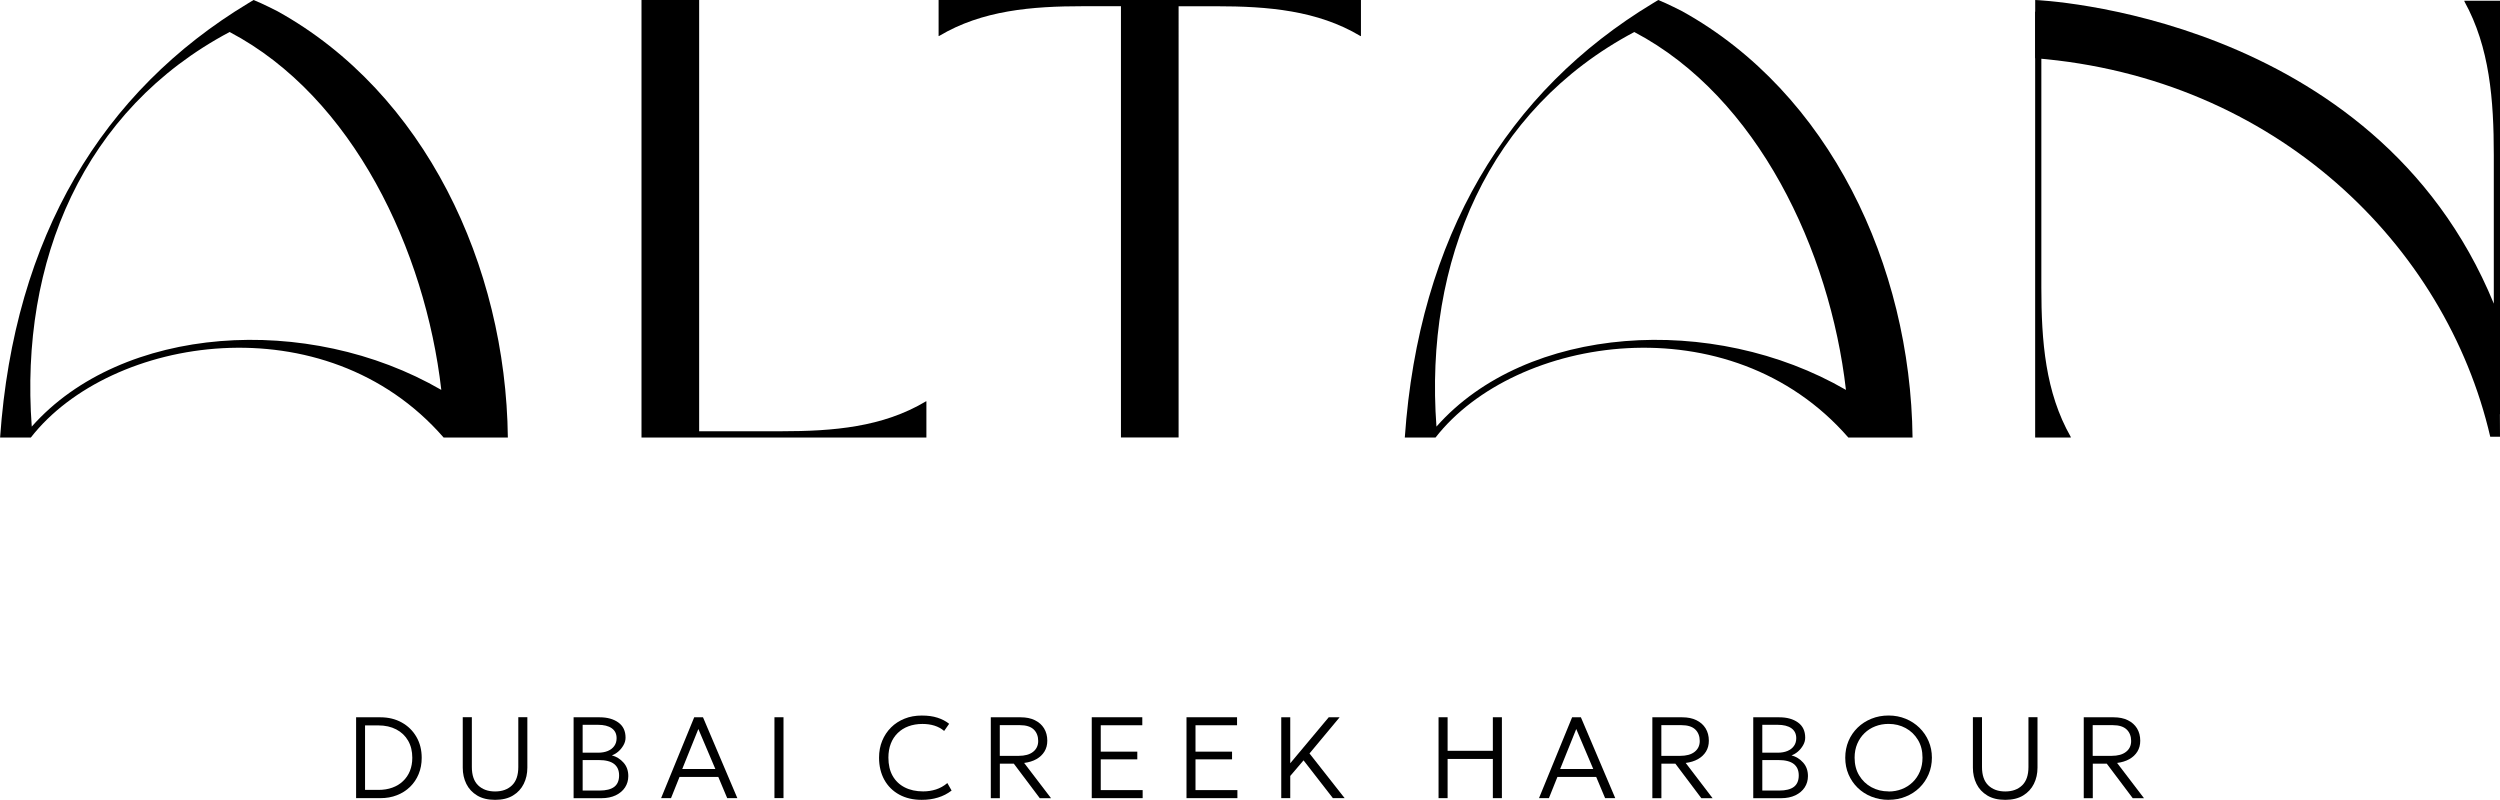
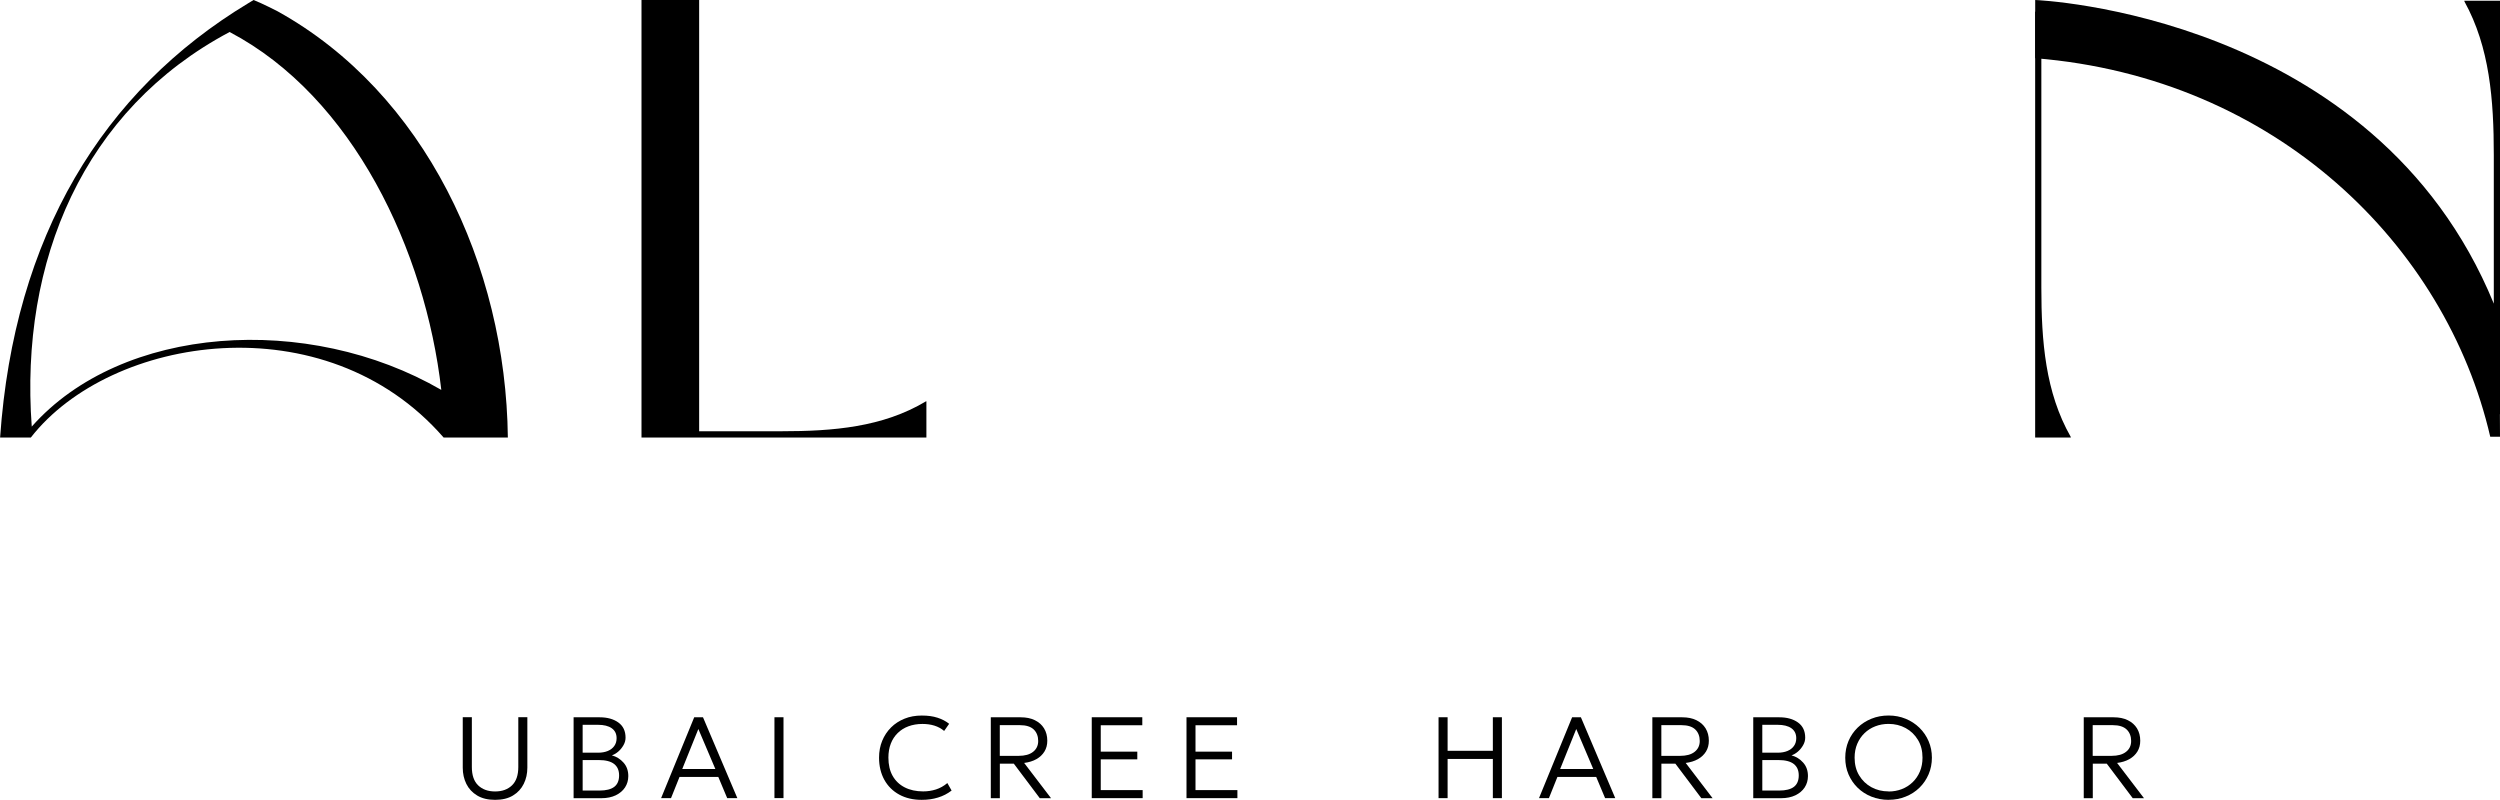
<svg xmlns="http://www.w3.org/2000/svg" id="_Слой_1" data-name="Слой_1" version="1.1" viewBox="0 0 500 159.97">
  <defs>
    <style>
      .st0 {
        fill: none;
      }

      .st1 {
        clip-path: url(#clippath-1);
      }

      .st2 {
        clip-path: url(#clippath-2);
      }

      .st3 {
        clip-path: url(#clippath);
      }
    </style>
    <clipPath id="clippath">
      <rect class="st0" x="-709.99" y="-175.34" width="1920" height="1250" />
    </clipPath>
    <clipPath id="clippath-1">
      <rect class="st0" x="-709.99" y="-175.34" width="1920" height="1250" />
    </clipPath>
    <clipPath id="clippath-2">
      <rect class="st0" x="-709.99" y="-175.34" width="1920" height="1250" />
    </clipPath>
  </defs>
  <g class="st3">
-     <path d="M73.02,157.98h2.66c1.02,0,1.95-.15,2.78-.45.83-.3,1.55-.73,2.14-1.3.6-.57,1.06-1.24,1.38-2.03.32-.79.48-1.67.48-2.64,0-1.32-.28-2.46-.84-3.43-.56-.97-1.35-1.72-2.37-2.25-1.02-.53-2.21-.8-3.58-.8h-2.66v12.89ZM71.22,159.63v-16.17h4.87c1.6,0,3.02.35,4.26,1.04,1.25.69,2.22,1.65,2.93,2.87.71,1.22,1.06,2.62,1.06,4.2,0,1.17-.2,2.25-.61,3.24-.4.98-.98,1.84-1.72,2.56-.74.72-1.61,1.28-2.62,1.67-1.01.4-2.11.59-3.32.59h-4.87Z" />
    <path d="M99.02,159.97c-1.43,0-2.63-.29-3.59-.87-.96-.58-1.68-1.35-2.16-2.32-.48-.97-.72-2.05-.72-3.24v-10.1h1.82v9.97c0,1.63.42,2.85,1.26,3.66.84.81,1.97,1.22,3.39,1.22s2.54-.41,3.38-1.22c.84-.81,1.26-2.03,1.26-3.66v-9.97h1.81v10.1c0,1.18-.24,2.26-.72,3.23-.48.97-1.19,1.75-2.15,2.33-.95.58-2.15.87-3.58.87" />
    <path d="M116.53,158.11h3.37c1.32,0,2.31-.25,2.95-.74s.97-1.25.97-2.28-.33-1.76-.99-2.29c-.66-.52-1.69-.79-3.08-.79h-3.22v6.09ZM116.53,150.54h3.08c.75,0,1.41-.12,1.96-.35.55-.23.98-.56,1.29-1,.31-.43.46-.95.46-1.55,0-.87-.32-1.53-.97-1.99-.65-.46-1.57-.69-2.77-.69h-3.05v5.58ZM114.72,159.63v-16.17h5.22c1.53,0,2.77.35,3.73,1.04.96.69,1.44,1.7,1.44,3.04,0,.52-.14,1.03-.42,1.51-.28.49-.62.91-1.04,1.27s-.85.61-1.28.75c.92.25,1.7.74,2.33,1.45.64.71.96,1.61.96,2.7,0,.84-.22,1.59-.65,2.26-.44.67-1.06,1.19-1.86,1.58-.8.38-1.75.58-2.86.58h-5.56Z" />
  </g>
  <path d="M136.45,153.8h6.62l-3.4-8-3.22,8ZM132.22,159.63l6.62-16.17h1.76l6.87,16.17h-2.03l-1.78-4.24h-7.76l-1.7,4.24h-1.97Z" />
  <rect x="154.89" y="143.45" width="1.81" height="16.17" />
  <g class="st1">
    <path d="M184.35,159.97c-1.72,0-3.22-.35-4.5-1.05-1.28-.7-2.27-1.68-2.98-2.95-.7-1.27-1.06-2.75-1.06-4.44,0-1.23.21-2.35.63-3.37.42-1.02,1.01-1.91,1.77-2.67.76-.76,1.67-1.34,2.71-1.76,1.04-.42,2.18-.62,3.43-.62s2.23.14,3.14.43c.91.29,1.69.7,2.34,1.22l-1,1.43c-.56-.48-1.21-.83-1.94-1.06-.73-.23-1.53-.34-2.4-.34-1.03,0-1.96.16-2.8.47-.84.31-1.55.76-2.15,1.35-.6.59-1.06,1.29-1.38,2.12s-.48,1.76-.48,2.79c0,1.43.28,2.65.85,3.66.57,1,1.38,1.77,2.42,2.3,1.04.53,2.27.8,3.68.8.89,0,1.75-.13,2.56-.39.81-.26,1.57-.68,2.28-1.28l.85,1.5c-.82.63-1.73,1.1-2.73,1.4-.99.31-2.08.46-3.26.46" />
    <path d="M199.97,151.17h3.75c1.24,0,2.21-.26,2.89-.8.68-.53,1.03-1.26,1.03-2.18s-.3-1.73-.9-2.3c-.6-.57-1.52-.86-2.77-.86h-4.01v6.15ZM198.16,159.63v-16.17h5.98c1.09,0,2.04.19,2.83.58.79.39,1.41.93,1.84,1.63.43.71.65,1.53.65,2.48,0,.82-.19,1.54-.57,2.16-.38.62-.92,1.13-1.61,1.52-.69.39-1.51.64-2.45.76l5.38,7.05h-2.25l-5.19-6.9h-2.8v6.9h-1.8Z" />
  </g>
  <polygon points="218.35 159.63 218.35 143.45 228.46 143.45 228.46 145.05 220.15 145.05 220.15 150.33 227.46 150.33 227.46 151.87 220.15 151.87 220.15 158.02 228.53 158.02 228.53 159.63 218.35 159.63" />
  <polygon points="237.3 159.63 237.3 143.45 247.41 143.45 247.41 145.05 239.1 145.05 239.1 150.33 246.41 150.33 246.41 151.87 239.1 151.87 239.1 158.02 247.48 158.02 247.48 159.63 237.3 159.63" />
-   <polygon points="256.25 159.63 256.25 143.45 258.05 143.45 258.05 152.65 265.75 143.45 267.93 143.45 261.9 150.69 268.93 159.63 266.58 159.63 260.71 152.07 258.05 155.19 258.05 159.63 256.25 159.63" />
  <polygon points="287.71 159.63 287.71 143.45 289.52 143.45 289.52 150.16 298.57 150.16 298.57 143.45 300.38 143.45 300.38 159.63 298.57 159.63 298.57 151.79 289.52 151.79 289.52 159.63 287.71 159.63" />
  <path d="M312.03,153.8h6.62l-3.4-8-3.22,8ZM307.8,159.63l6.62-16.17h1.76l6.87,16.17h-2.03l-1.78-4.24h-7.76l-1.7,4.24h-1.97Z" />
  <g class="st2">
    <path d="M332.28,151.17h3.75c1.24,0,2.21-.26,2.89-.8.68-.53,1.03-1.26,1.03-2.18s-.3-1.73-.9-2.3c-.6-.57-1.52-.86-2.77-.86h-4.01v6.15ZM330.47,159.63v-16.17h5.98c1.09,0,2.04.19,2.83.58.79.39,1.41.93,1.84,1.63.43.71.65,1.53.65,2.48,0,.82-.19,1.54-.57,2.16-.38.62-.92,1.13-1.61,1.52-.69.39-1.51.64-2.45.76l5.38,7.05h-2.25l-5.19-6.9h-2.8v6.9h-1.8Z" />
    <path d="M352.46,158.11h3.37c1.32,0,2.31-.25,2.95-.74s.97-1.25.97-2.28-.33-1.76-.99-2.29c-.66-.52-1.69-.79-3.08-.79h-3.22v6.09ZM352.46,150.54h3.08c.75,0,1.41-.12,1.96-.35.55-.23.98-.56,1.29-1,.31-.43.46-.95.46-1.55,0-.87-.33-1.53-.97-1.99-.65-.46-1.57-.69-2.77-.69h-3.05v5.58ZM350.65,159.63v-16.17h5.22c1.53,0,2.77.35,3.73,1.04.96.69,1.44,1.7,1.44,3.04,0,.52-.14,1.03-.42,1.51-.28.49-.62.91-1.04,1.27-.42.36-.85.61-1.28.75.92.25,1.7.74,2.33,1.45.64.71.96,1.61.96,2.7,0,.84-.22,1.59-.65,2.26-.44.67-1.06,1.19-1.86,1.58-.8.38-1.76.58-2.86.58h-5.56Z" />
    <path d="M377.72,158.3c.94,0,1.83-.16,2.65-.48.82-.32,1.54-.78,2.16-1.38.62-.6,1.1-1.31,1.45-2.14.35-.83.52-1.75.52-2.77,0-1.36-.3-2.54-.91-3.55-.61-1.01-1.42-1.8-2.45-2.36-1.03-.56-2.17-.84-3.43-.84-.94,0-1.83.16-2.65.48-.83.32-1.55.78-2.16,1.37-.62.6-1.1,1.31-1.45,2.13-.35.82-.53,1.75-.53,2.77,0,1.36.3,2.54.91,3.55.61,1.01,1.43,1.8,2.45,2.36,1.03.56,2.17.84,3.43.84M377.72,159.97c-1.23,0-2.37-.22-3.43-.64s-1.98-1.02-2.76-1.78c-.78-.76-1.39-1.66-1.83-2.68-.44-1.03-.65-2.13-.65-3.33s.22-2.32.65-3.34c.43-1.02,1.05-1.92,1.83-2.68.78-.76,1.7-1.35,2.76-1.78s2.2-.64,3.43-.64,2.36.22,3.41.65c1.05.43,1.97,1.03,2.76,1.8.78.77,1.4,1.67,1.83,2.68.44,1.02.66,2.12.66,3.3s-.22,2.3-.66,3.33c-.44,1.02-1.05,1.92-1.83,2.68-.78.76-1.7,1.36-2.76,1.78-1.05.43-2.19.64-3.41.64" />
-     <path d="M401.05,159.97c-1.43,0-2.63-.29-3.59-.87-.96-.58-1.68-1.35-2.16-2.32-.48-.97-.72-2.05-.72-3.24v-10.1h1.82v9.97c0,1.63.42,2.85,1.26,3.66.84.81,1.97,1.22,3.39,1.22s2.54-.41,3.38-1.22c.84-.81,1.26-2.03,1.26-3.66v-9.97h1.81v10.1c0,1.18-.24,2.26-.72,3.23-.48.97-1.2,1.75-2.15,2.33-.95.58-2.15.87-3.58.87" />
    <path d="M418.56,151.17h3.75c1.24,0,2.21-.26,2.89-.8.69-.53,1.03-1.26,1.03-2.18s-.3-1.73-.91-2.3c-.6-.57-1.52-.86-2.77-.86h-4.01v6.15ZM416.75,159.63v-16.17h5.98c1.09,0,2.04.19,2.83.58.79.39,1.41.93,1.84,1.63.43.71.65,1.53.65,2.48,0,.82-.19,1.54-.57,2.16-.38.62-.92,1.13-1.61,1.52-.69.39-1.51.64-2.45.76l5.38,7.05h-2.25l-5.19-6.9h-2.8v6.9h-1.8Z" />
    <path d="M185.29,87.5h-56.99V0h11.53v86.25h16.42c10.43,0,20.31-.82,28.9-5.96l.13-.04v7.25Z" />
    <path d="M414.14,87.36c-5.06-8.88-5.87-19.1-5.87-29.87V2.34h-1.24v85.17h7.14l-.04-.14Z" />
    <path d="M500,82.84h-.02l.02,4.51h-1.95c-8.89-38.39-42.96-71.83-91.01-75.71V0s67.88,2.61,91.72,60.73v-29.68c0-11.09-.82-21.61-5.87-30.75l-.03-.15h7.14v82.69Z" />
-     <path d="M187.72,0v7.22l.13-.04c8.59-5.12,18.48-5.94,28.9-5.94h7.44v86.25h11.53V1.25h7.44c10.43,0,20.31.82,28.9,5.94l.13.04V0h-84.49Z" />
    <path d="M45.92,6.4c24.71,12.99,39.14,43.71,42.34,71.58-26.68-15.45-63.89-13.02-81.91,7.34C3.92,52.21,16.67,21.94,45.92,6.4M6.17,87.5c15.92-20.42,58.86-27.21,82.55,0h12.85c-.4-34.48-16.65-68.95-46.07-85.25-.01,0-3.02-1.56-4.79-2.25l-1.05.64C20.51,18.21,2.82,47.29.02,87.5h6.15Z" />
-     <path d="M326.85,6.4c24.71,12.99,39.14,43.71,42.34,71.58-26.68-15.45-63.89-13.02-81.9,7.34-2.44-33.1,10.32-63.38,39.56-78.91M287.11,87.5c15.92-20.42,58.86-27.21,82.55,0h12.85c-.4-34.48-16.65-68.95-46.07-85.25-.01,0-3.02-1.56-4.79-2.25l-1.05.64c-29.15,17.58-46.84,46.65-49.64,86.86h6.15Z" />
  </g>
</svg>